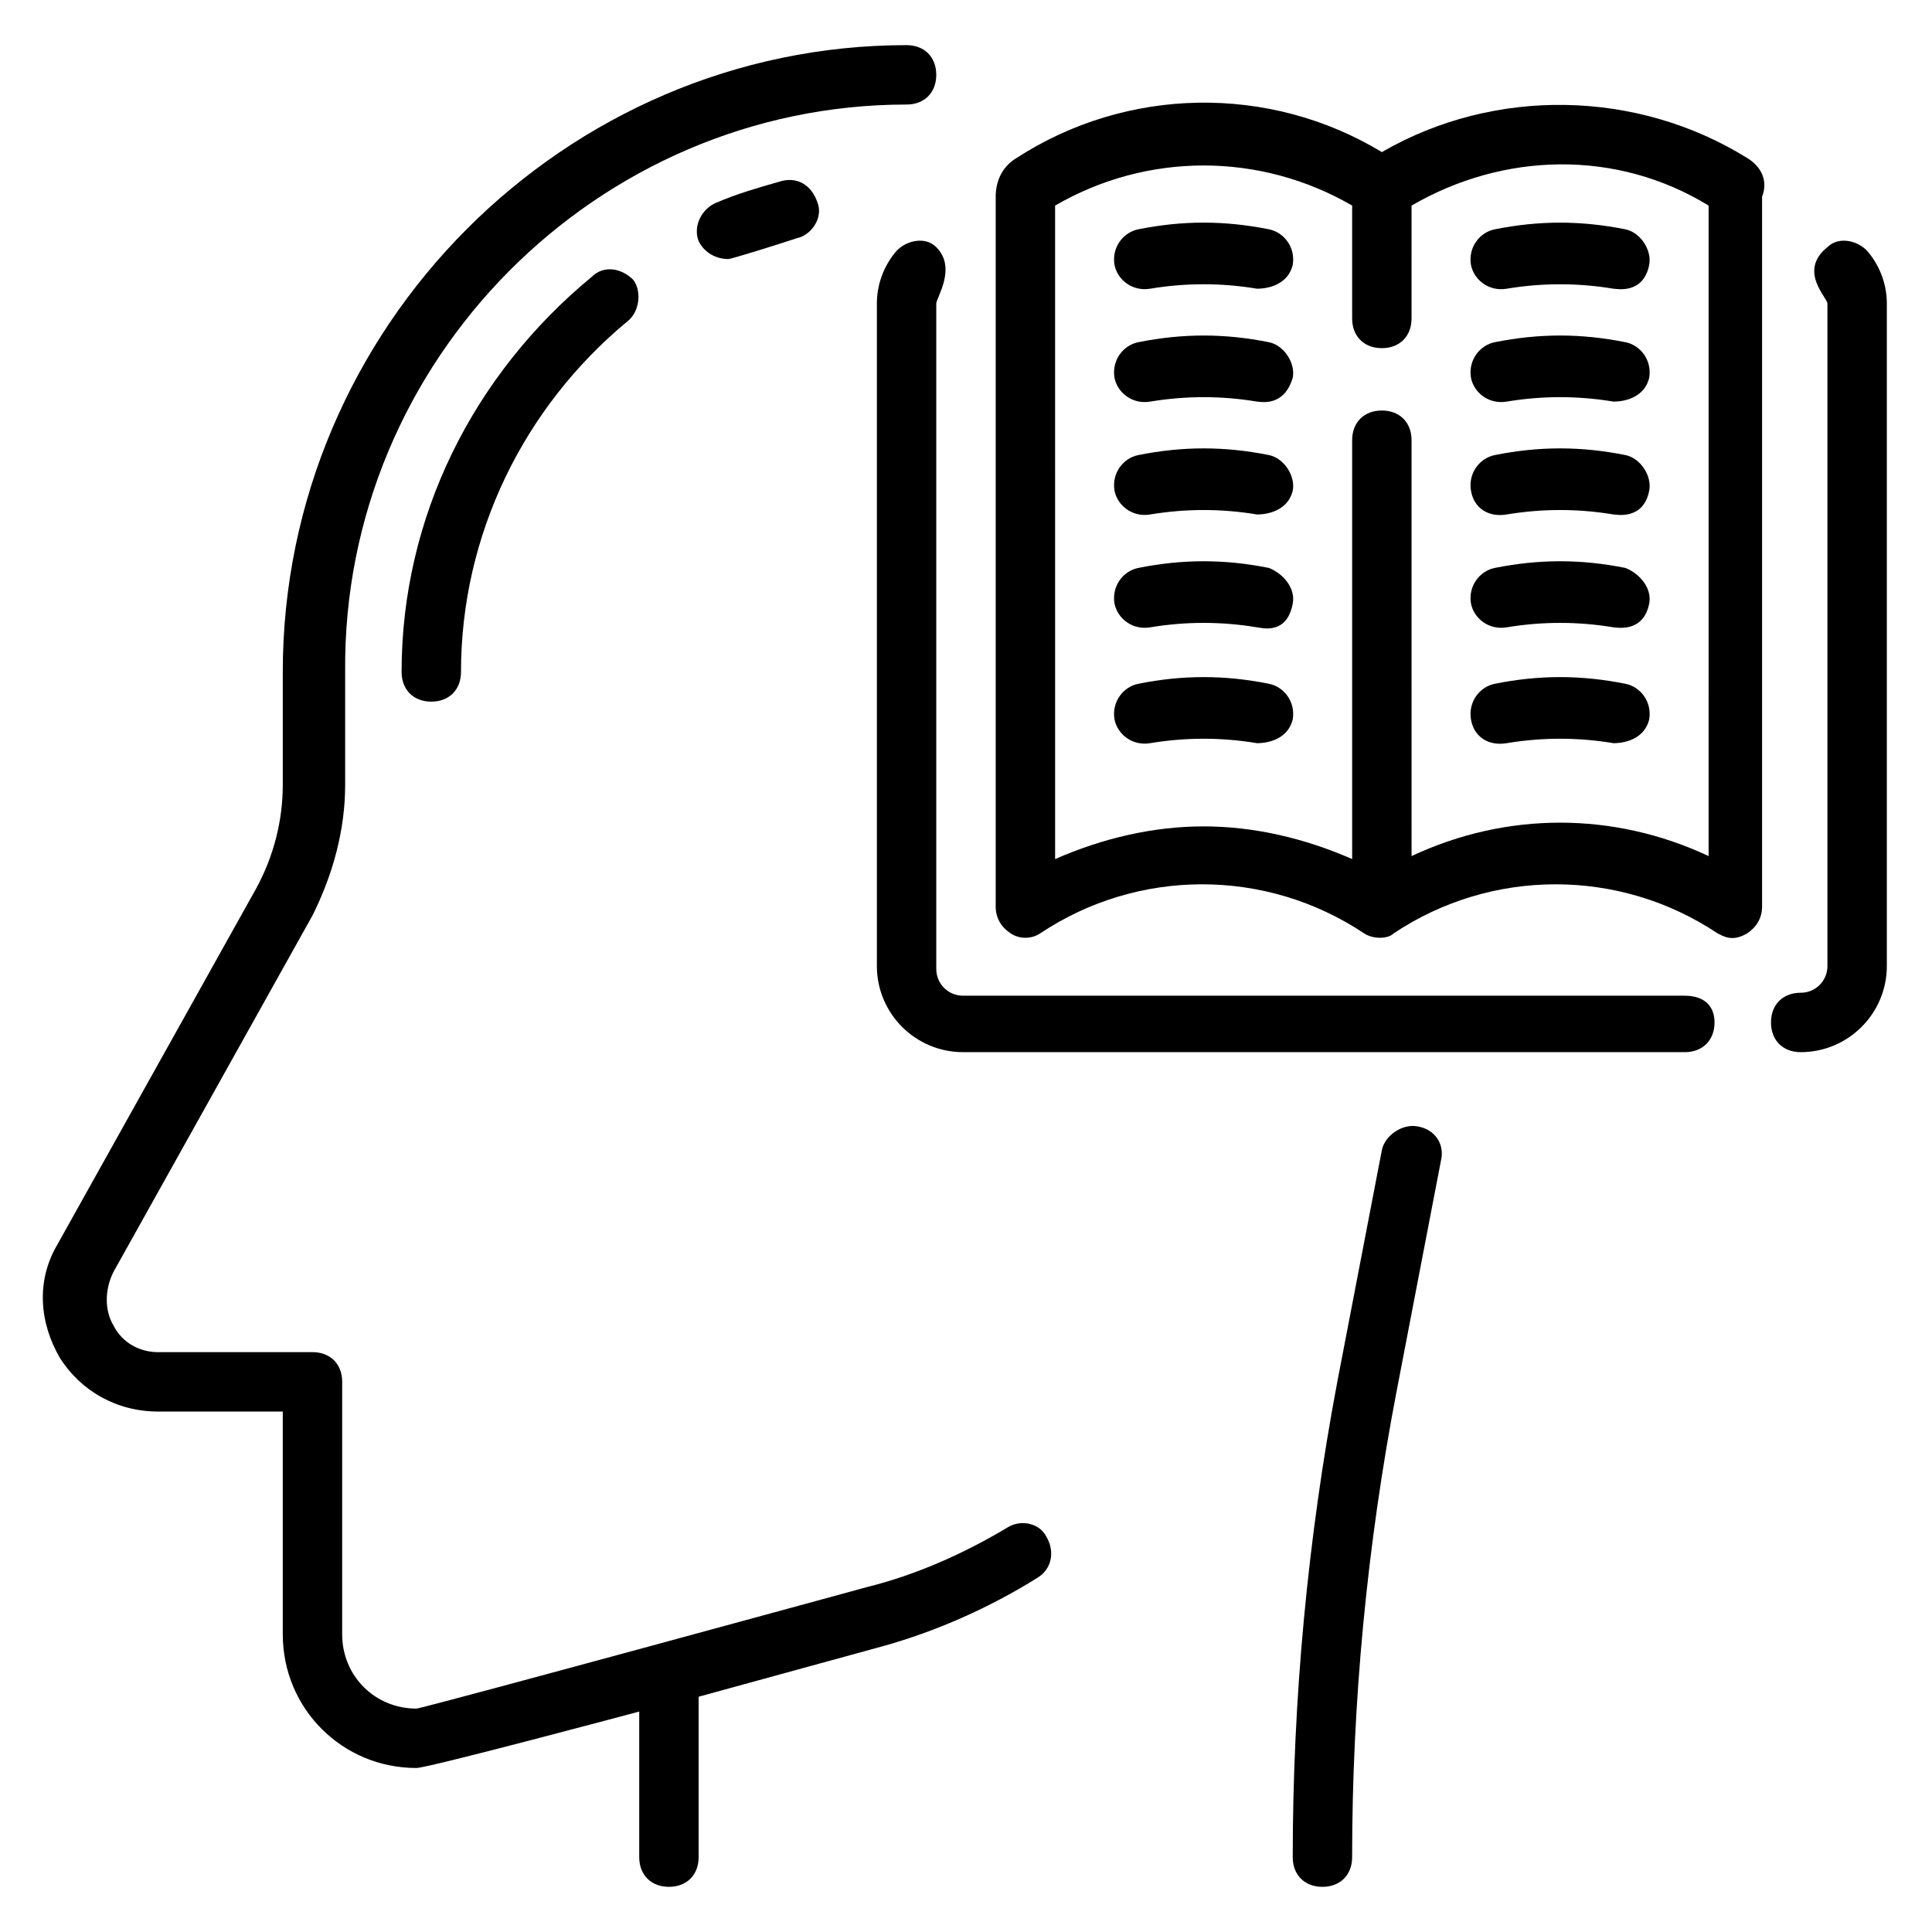
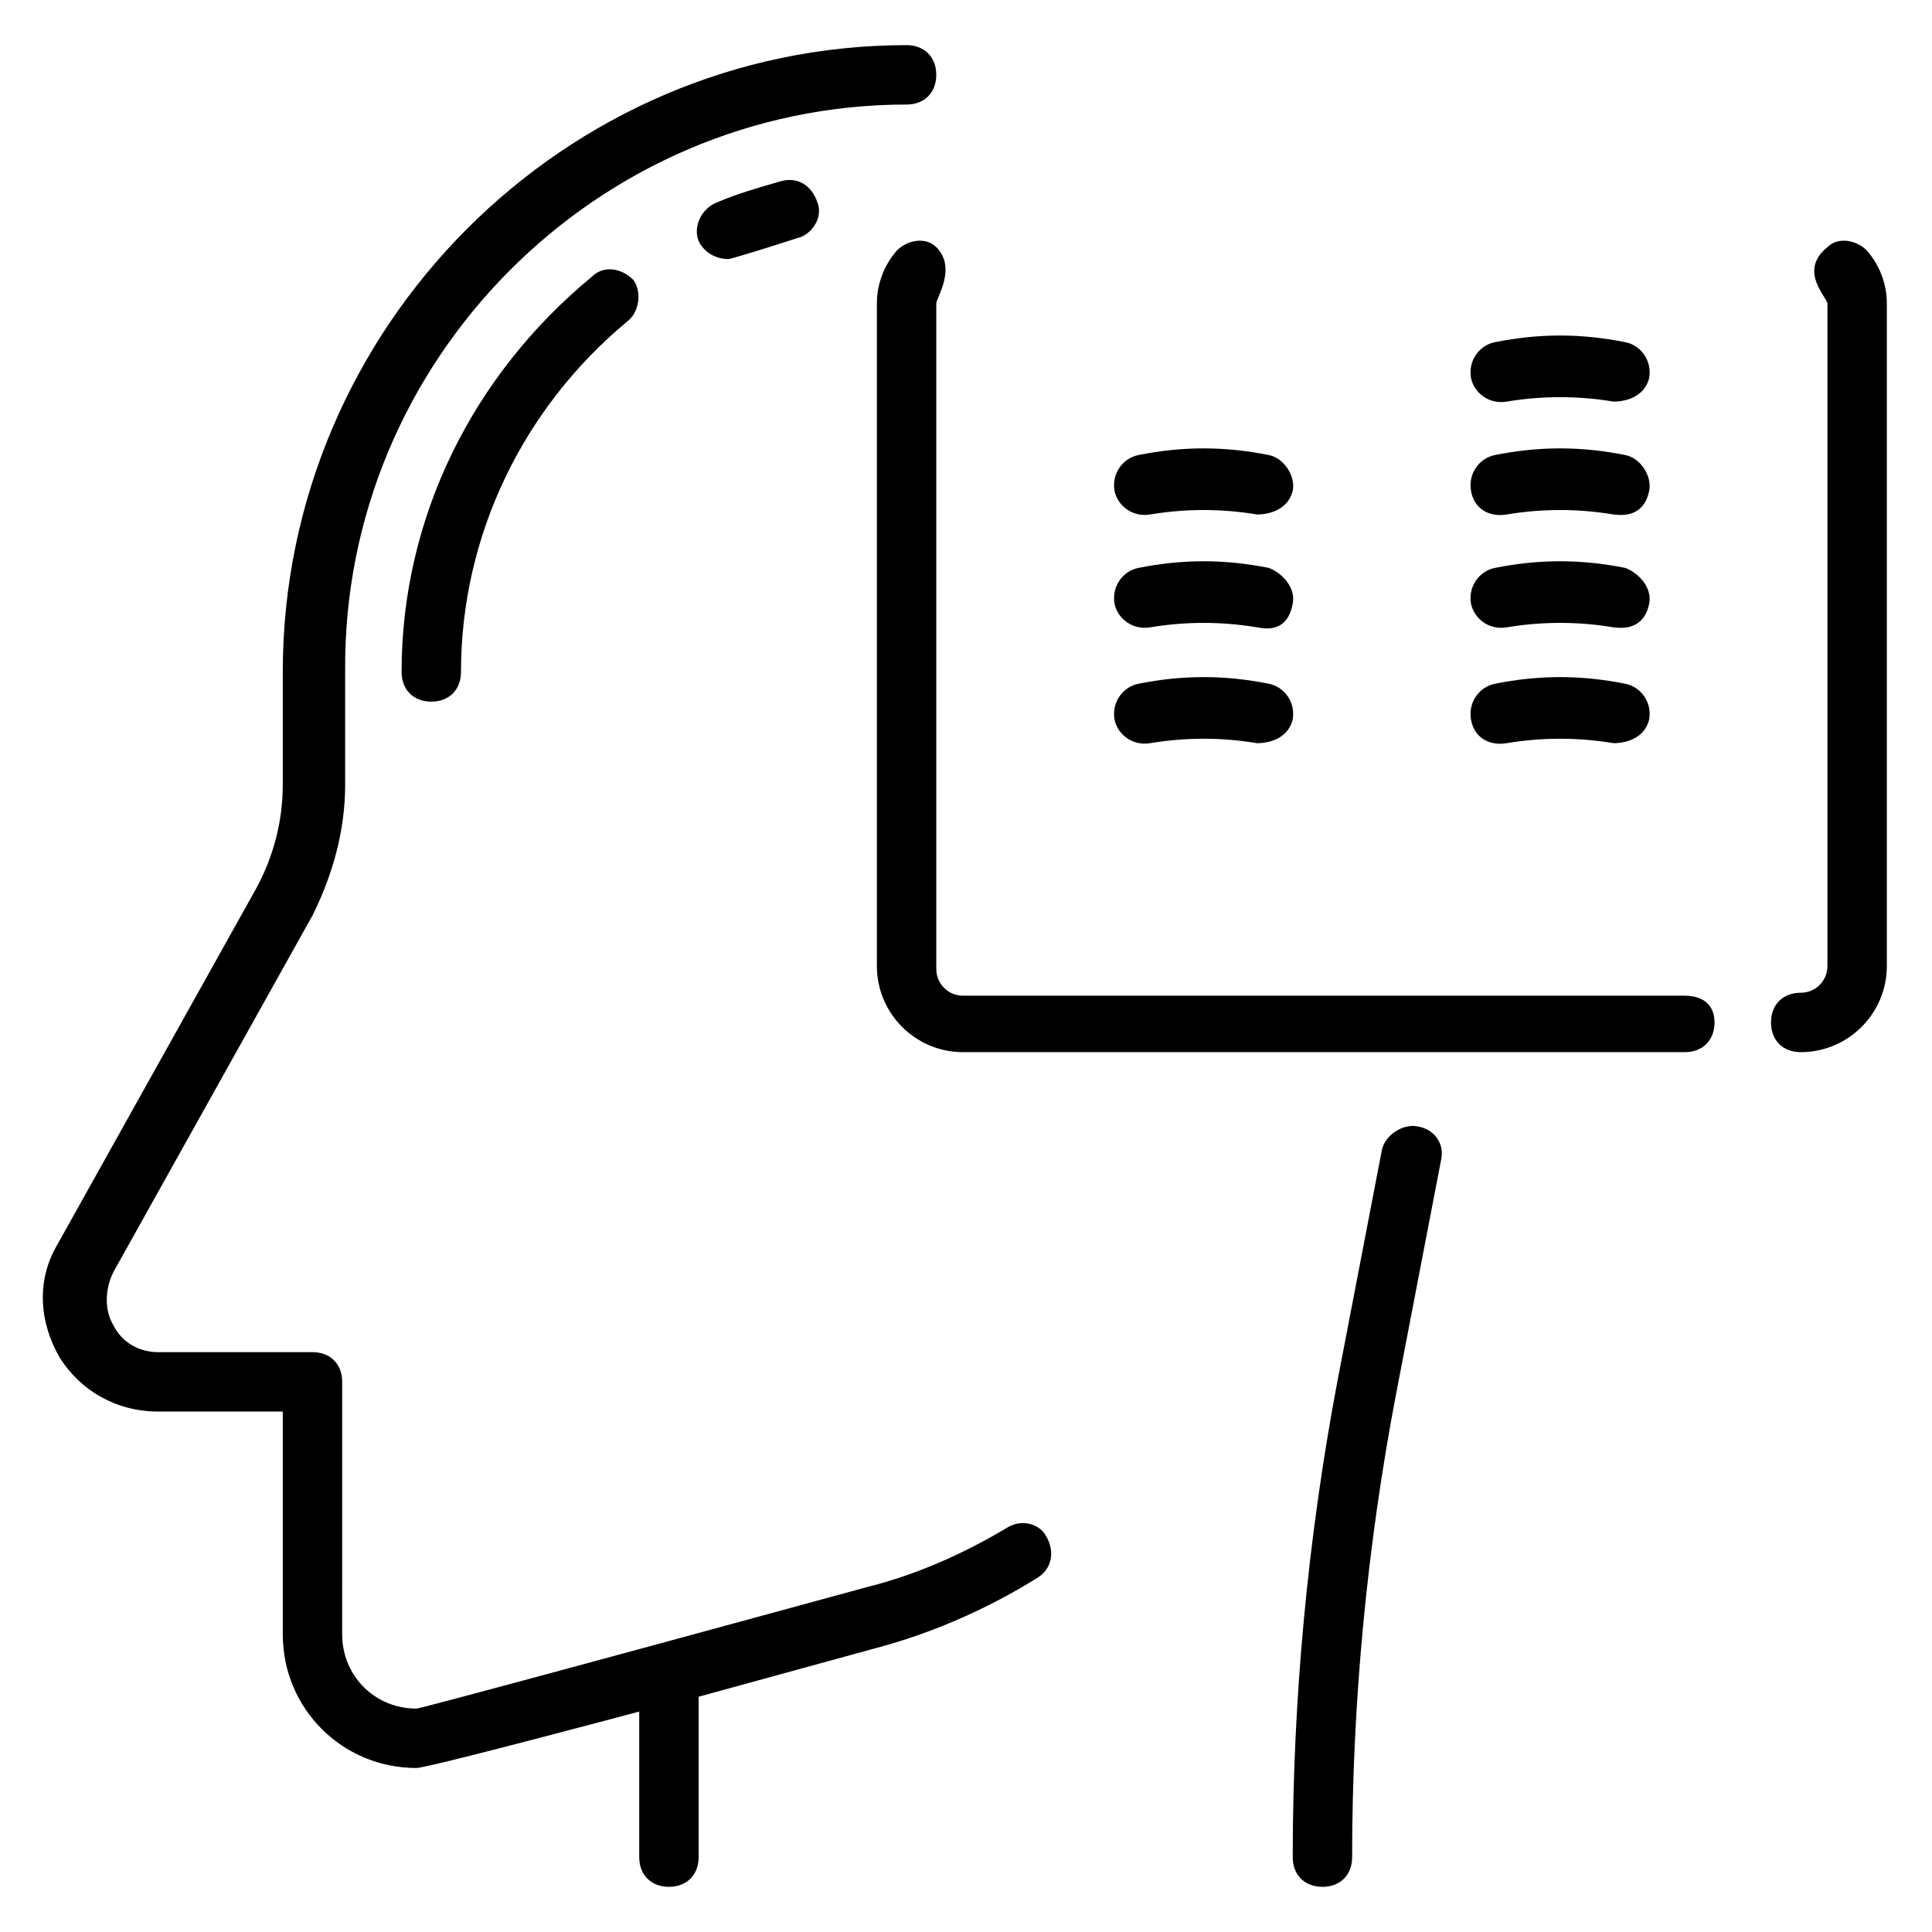
<svg xmlns="http://www.w3.org/2000/svg" fill="#000000" width="800px" height="800px" version="1.1" viewBox="144 144 512 512">
  <g>
    <path d="m519.65 442.51c-3.938-0.789-8.66 2.363-9.445 6.297l-11.809 61.402c-7.871 41.723-11.809 84.23-11.809 125.95 0 4.723 3.148 7.871 7.871 7.871 4.723 0 7.871-3.148 7.871-7.871 0-40.934 3.938-82.656 11.809-123.59l11.809-61.402c0.789-3.938-1.574-7.875-6.297-8.66z" />
    <path d="m411.02 548.78c-11.809 7.086-24.402 12.594-37 15.742 0 0-118.08 32.273-119.66 32.273-11.02 0-19.68-8.66-19.68-19.68l0.004-66.91c0-4.723-3.148-7.871-7.871-7.871h-40.938c-4.723 0-9.445-2.363-11.809-7.086-2.363-3.938-2.363-9.445 0-14.168l52.742-94.465c5.512-11.02 8.66-22.828 8.66-34.637v-29.914c-0.785-82.656 66.914-150.36 148.78-150.36 4.723 0 7.871-3.148 7.871-7.871s-3.148-7.871-7.871-7.871c-90.527-0.004-165.31 74.781-165.31 166.1v29.914c0 9.445-2.363 18.895-7.086 27.551l-52.742 94.465c-5.512 9.445-4.723 20.469 0.789 29.914 5.512 8.66 14.957 14.168 25.977 14.168h33.062v59.039c0 19.68 15.742 35.426 35.426 35.426 3.148 0 59.039-14.957 59.039-14.957v38.574c0 4.723 3.148 7.871 7.871 7.871s7.871-3.148 7.871-7.871v-42.508l48.805-13.383c14.168-3.938 28.34-10.234 40.934-18.105 3.938-2.363 4.723-7.086 2.363-11.02-1.57-3.152-6.293-4.727-10.23-2.363z" />
    <path d="m350.41 192.18c-5.512 1.574-11.02 3.148-16.531 5.512-3.938 1.574-6.297 6.297-4.723 10.234 1.574 3.148 4.723 4.723 7.871 4.723 0.789 0 13.383-3.938 18.105-5.512 3.938-0.789 7.086-5.512 5.512-9.445-1.578-4.723-5.512-7.086-10.234-5.512z" />
    <path d="m300.81 217.37c-31.488 25.977-50.383 63.762-50.383 104.7 0 4.723 3.148 7.871 7.871 7.871 4.723 0 7.871-3.148 7.871-7.871 0-36.211 16.531-70.062 44.082-92.891 3.148-2.363 3.938-7.871 1.574-11.02-3.144-3.148-7.867-3.938-11.016-0.789z" />
-     <path d="m607.03 185.88c-29.125-18.105-66.91-18.891-96.824-1.574-29.914-18.105-67.699-17.32-96.824 1.574-3.938 2.363-5.512 6.297-5.512 10.234v188.14c0 3.148 1.574 5.512 3.938 7.086 2.363 1.574 5.512 1.574 7.871 0 25.977-17.32 59.828-17.32 85.805 0 2.363 1.574 6.297 1.574 7.871 0 25.977-17.32 59.828-17.32 85.805 0 1.574 0.789 3.938 2.363 7.871 0 2.363-1.574 3.938-3.938 3.938-7.086v-188.14c1.574-3.938 0-7.871-3.938-10.234zm-10.23 184.99c-25.191-11.809-53.531-11.809-78.719 0l-0.004-110.21c0-4.723-3.148-7.871-7.871-7.871-4.723 0-7.871 3.148-7.871 7.871v111c-12.594-5.512-25.977-8.66-39.359-8.66-13.383 0-26.766 3.148-39.359 8.66l-0.004-173.18c24.402-14.168 54.316-14.168 78.719 0v29.914c0 4.723 3.148 7.871 7.871 7.871s7.871-3.148 7.871-7.871l0.004-29.914c24.402-14.168 54.316-14.957 78.719 0z" />
-     <path d="m480.29 204.77c-11.809-2.363-22.828-2.363-34.637 0-3.938 0.789-7.086 4.723-6.297 9.445 0.789 3.938 4.723 7.086 9.445 6.297 9.445-1.574 18.895-1.574 28.34 0 0.789 0 7.871 0 9.445-6.297 0.789-4.723-2.359-8.66-6.297-9.445z" />
-     <path d="m533.82 214.22c0.789 3.938 4.723 7.086 9.445 6.297 9.445-1.574 18.895-1.574 28.34 0 0.789 0 7.871 1.574 9.445-6.297 0.789-3.938-2.363-8.66-6.297-9.445-11.809-2.363-22.828-2.363-34.637 0-3.938 0.785-7.086 4.723-6.297 9.445z" />
-     <path d="m480.29 234.69c-11.809-2.363-22.828-2.363-34.637 0-3.938 0.789-7.086 4.723-6.297 9.445 0.789 3.938 4.723 7.086 9.445 6.297 9.445-1.574 18.895-1.574 28.34 0 0.789 0 7.086 1.574 9.445-6.297 0.789-3.938-2.359-8.66-6.297-9.445z" />
+     <path d="m533.82 214.22z" />
    <path d="m574.76 234.69c-11.809-2.363-22.828-2.363-34.637 0-3.938 0.789-7.086 4.723-6.297 9.445 0.789 3.938 4.723 7.086 9.445 6.297 9.445-1.574 18.895-1.574 28.34 0 0.789 0 7.871 0 9.445-6.297 0.789-4.723-2.359-8.66-6.297-9.445z" />
    <path d="m480.29 264.6c-11.809-2.363-22.828-2.363-34.637 0-3.938 0.789-7.086 4.723-6.297 9.445 0.789 3.938 4.723 7.086 9.445 6.297 9.445-1.574 18.895-1.574 28.34 0 0.789 0 7.871 0 9.445-6.297 0.789-3.938-2.359-8.66-6.297-9.445z" />
    <path d="m574.76 264.6c-11.809-2.363-22.828-2.363-34.637 0-3.938 0.789-7.086 4.723-6.297 9.445 0.789 4.723 4.723 7.086 9.445 6.297 9.445-1.574 18.895-1.574 28.34 0 0.789 0 7.871 1.574 9.445-6.297 0.789-3.938-2.359-8.66-6.297-9.445z" />
    <path d="m480.29 294.51c-11.809-2.363-22.828-2.363-34.637 0-3.938 0.789-7.086 4.723-6.297 9.445 0.789 3.938 4.723 7.086 9.445 6.297 9.445-1.574 18.895-1.574 28.34 0 0.789 0 7.871 2.363 9.445-6.297 0.789-3.934-2.359-7.871-6.297-9.445z" />
    <path d="m574.76 294.51c-11.809-2.363-22.828-2.363-34.637 0-3.938 0.789-7.086 4.723-6.297 9.445 0.789 3.938 4.723 7.086 9.445 6.297 9.445-1.574 18.895-1.574 28.34 0 0.789 0 7.871 1.574 9.445-6.297 0.789-3.934-2.359-7.871-6.297-9.445z" />
    <path d="m480.29 325.21c-11.809-2.363-22.828-2.363-34.637 0-3.938 0.789-7.086 4.723-6.297 9.445 0.789 3.938 4.723 7.086 9.445 6.297 9.445-1.574 18.895-1.574 28.34 0 0.789 0 7.871 0 9.445-6.297 0.789-4.723-2.359-8.66-6.297-9.445z" />
    <path d="m574.76 325.21c-11.809-2.363-22.828-2.363-34.637 0-3.938 0.789-7.086 4.723-6.297 9.445 0.789 4.723 4.723 7.086 9.445 6.297 9.445-1.574 18.895-1.574 28.34 0 0.789 0 7.871 0 9.445-6.297 0.789-4.723-2.359-8.66-6.297-9.445z" />
    <path d="m639.31 211.07c-2.363-3.148-7.871-4.723-11.02-1.574-7.871 6.297 0 13.383 0 14.957v175.55c0 3.938-3.148 7.086-7.086 7.086-4.723 0-7.871 3.148-7.871 7.871 0 4.723 3.148 7.871 7.871 7.871 12.594 0 22.828-10.234 22.828-22.828v-175.55c0-4.723-1.574-9.445-4.723-13.383z" />
    <path d="m590.5 407.87h-191.29c-3.938 0-7.086-3.148-7.086-7.086v-176.33c0-1.574 5.512-9.445 0-14.957-3.148-3.148-8.66-1.574-11.02 1.574-3.148 3.938-4.723 8.66-4.723 13.383v175.55c0 12.594 10.234 22.828 22.828 22.828h191.29c4.723 0 7.871-3.148 7.871-7.871 0.004-4.727-3.144-7.086-7.871-7.086z" />
  </g>
</svg>